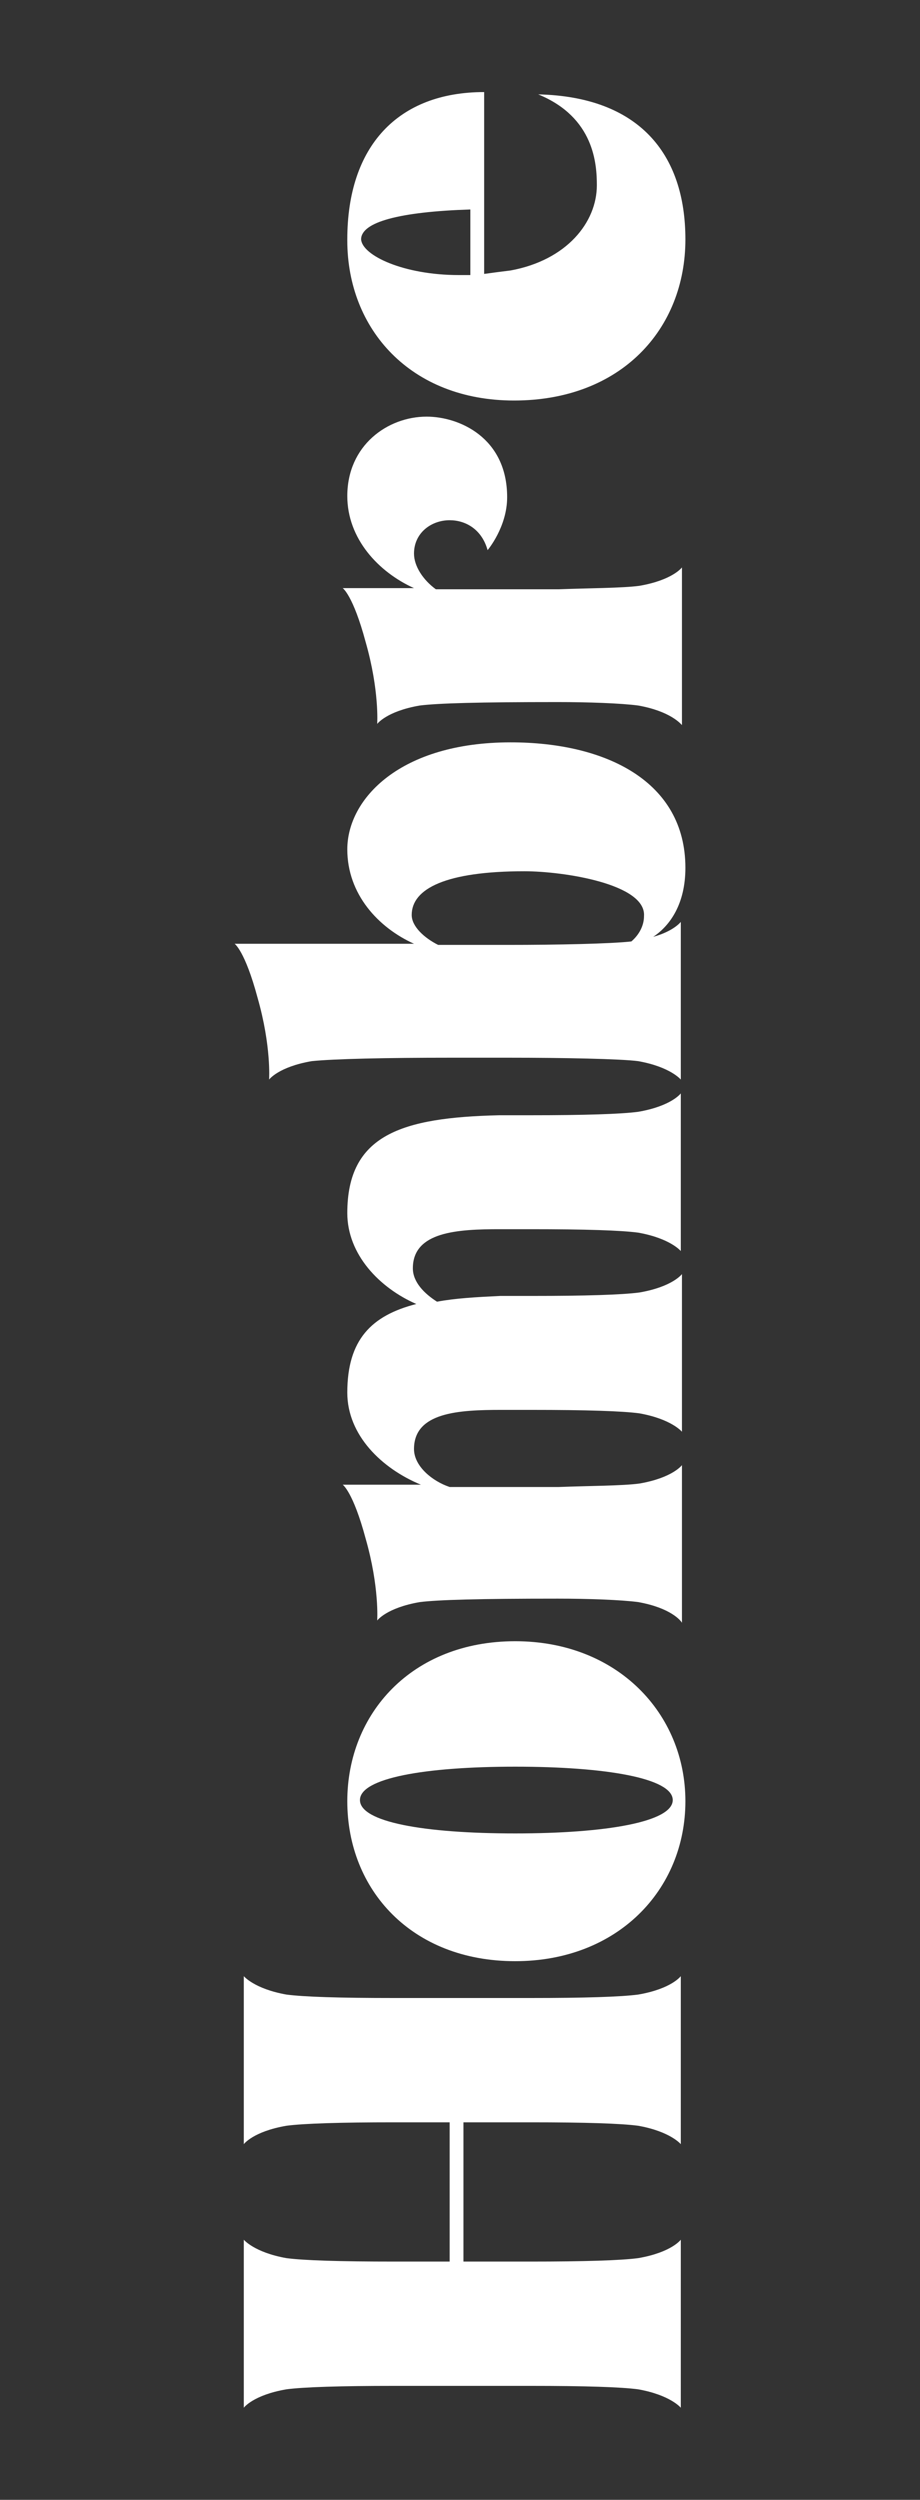
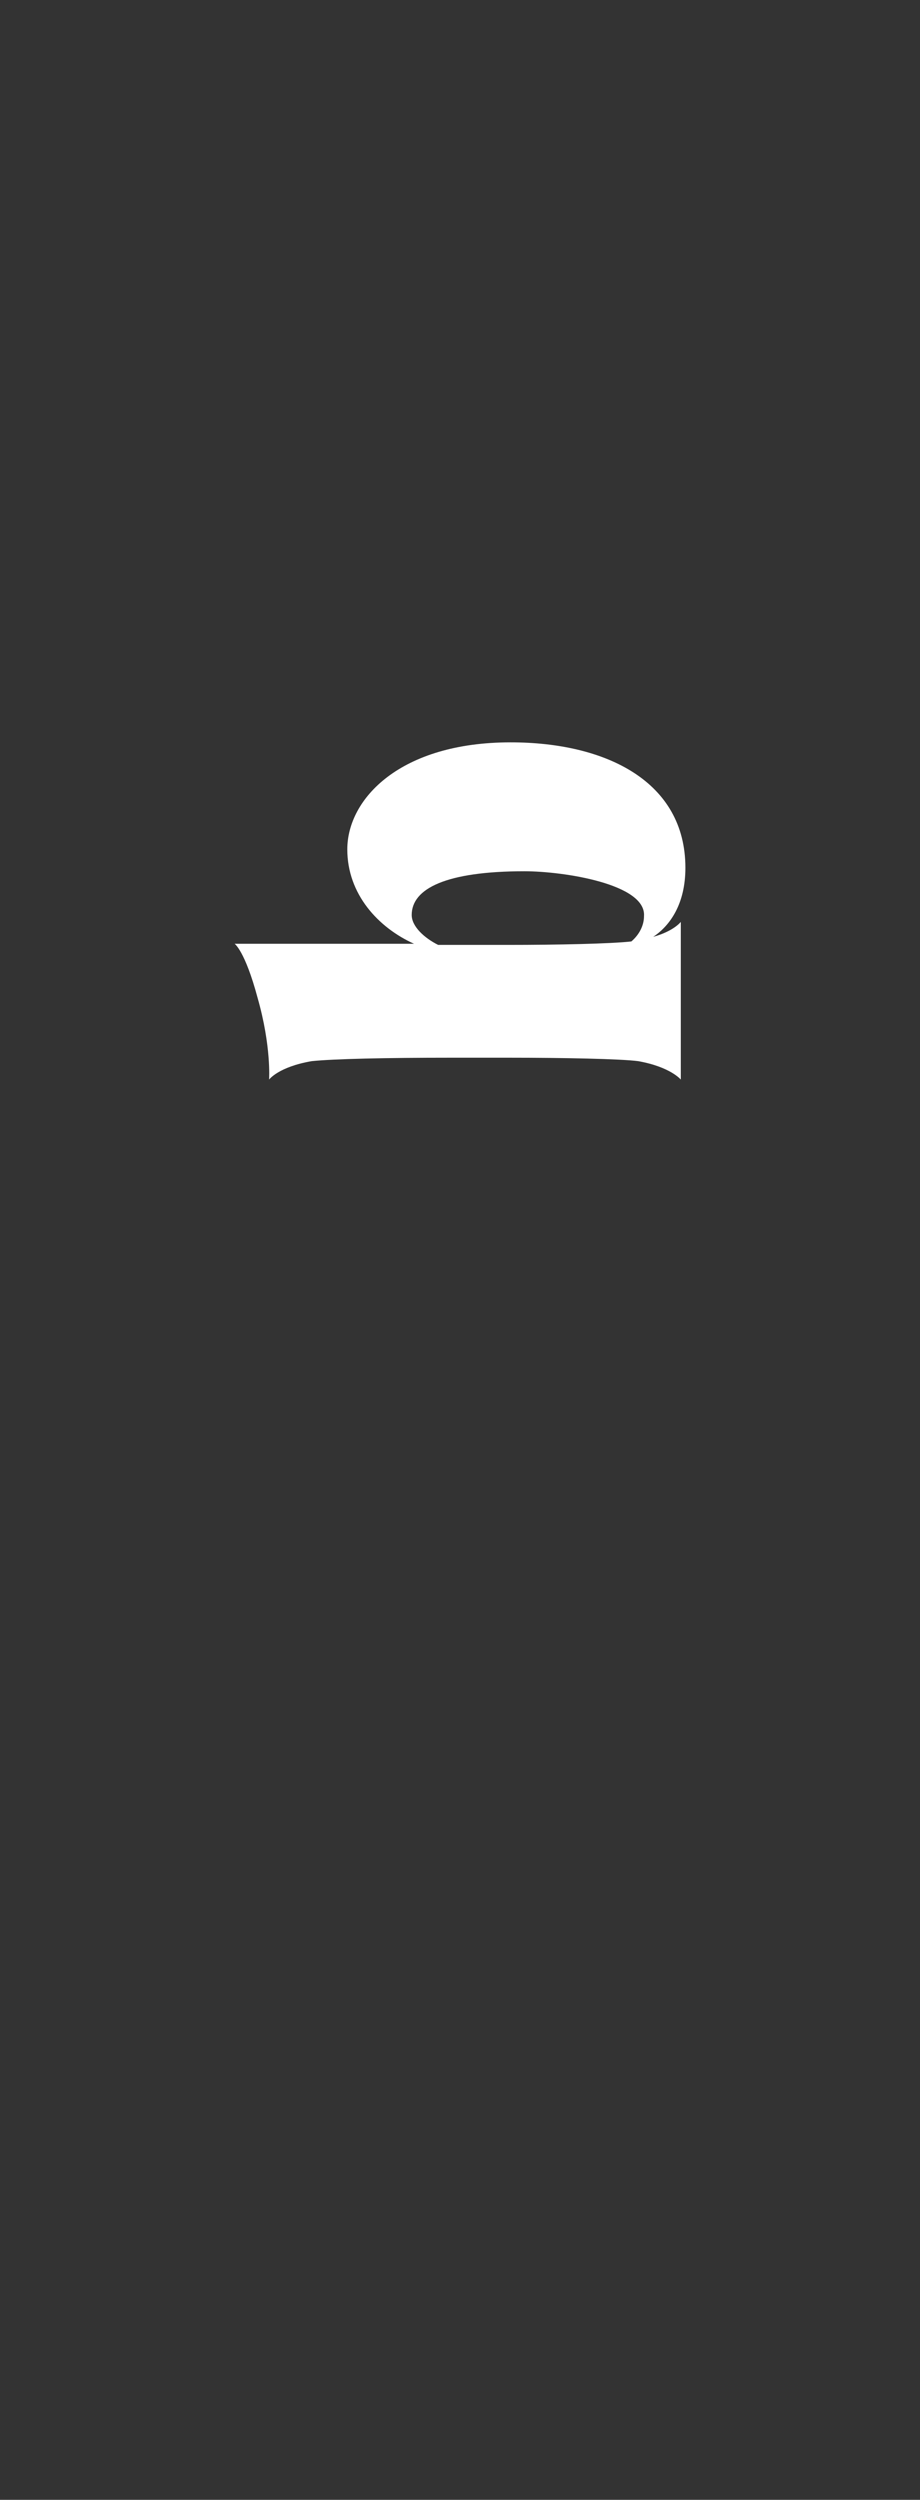
<svg xmlns="http://www.w3.org/2000/svg" version="1.1" id="Capa_1" x="0px" y="0px" viewBox="0 0 80 217.2" style="enable-background:new 0 0 80 217.2;" xml:space="preserve">
  <rect x="0" y="0" width="80" height="217.2" fill="#333333" stroke="none" />
  <style type="text/css">
	.st0{fill:#FFFFFF;}
</style>
  <g>
-     <path class="st0" d="M55.5,207.6c-1.5-0.2-4.6-0.3-9.4-0.3H34.3c-4.7,0-7.9,0.1-9.4,0.3c-2.9,0.5-3.7,1.6-3.7,1.6v-14.6   c0,0,0.9,1.1,3.7,1.6c1.5,0.2,4.6,0.3,9.4,0.3h4.8v-12.1h-4.8c-4.7,0-7.9,0.1-9.4,0.3c-2.9,0.5-3.7,1.6-3.7,1.6v-14.6   c0,0,0.9,1.1,3.7,1.6c1.5,0.2,4.6,0.3,9.4,0.3h11.8c4.7,0,7.9-0.1,9.4-0.3c2.9-0.5,3.7-1.6,3.7-1.6v14.6c0,0-0.9-1.1-3.7-1.6   c-1.5-0.2-4.6-0.3-9.4-0.3h-5.8v12.1h5.8c4.7,0,7.9-0.1,9.4-0.3c2.9-0.5,3.7-1.6,3.7-1.6v14.6C59.2,209.2,58.3,208.1,55.5,207.6z" />
-     <path class="st0" d="M44.8,170.4c-9,0-14.6-6.2-14.6-13.9c0-7.6,5.6-13.9,14.6-13.9c8.9,0,14.8,6.3,14.8,13.9   C59.6,164.2,53.7,170.4,44.8,170.4z M44.8,153.5c-7.9,0-13.5,1-13.5,2.9c0,1.9,5.5,2.9,13.5,2.9c7.9,0,13.7-1,13.7-2.9   C58.5,154.5,52.7,153.5,44.8,153.5z" />
-     <path class="st0" d="M55.5,139.2c-1.5-0.2-4.4-0.3-7-0.3c-6.9,0-10.4,0.1-12,0.3c-2.9,0.5-3.7,1.6-3.7,1.6s0.2-2.9-1-7.1   c-1.1-4.1-2-4.7-2-4.7h6.8c-3.4-1.4-6.4-4.3-6.4-8c0-4.6,2.1-6.7,6-7.7c-3.2-1.4-6-4.3-6-7.9c0-6.8,4.7-8.3,13.2-8.5h2.7   c4.7,0,7.9-0.1,9.4-0.3c2.9-0.5,3.7-1.6,3.7-1.6v13.7c0,0-0.9-1.1-3.7-1.6c-1.5-0.2-4.6-0.3-9.4-0.3h-2.6c-3.7,0-7.6,0.2-7.6,3.4   c0,1.2,1,2.2,2.1,2.9c1.6-0.3,3.4-0.4,5.5-0.5h2.7c4.7,0,7.9-0.1,9.4-0.3c2.9-0.5,3.7-1.6,3.7-1.6v13.7c0,0-0.9-1.1-3.7-1.6   c-1.5-0.2-4.6-0.3-9.4-0.3h-2.6c-3.7,0-7.6,0.2-7.6,3.4c0,1.5,1.6,2.8,3.1,3.3h9.5c2.6-0.1,5.5-0.1,7-0.3c2.9-0.5,3.7-1.6,3.7-1.6   v13.7C59.2,140.8,58.3,139.7,55.5,139.2z" />
    <path class="st0" d="M56.8,81.4c1.8-0.5,2.4-1.3,2.4-1.3v13.7c0,0-0.9-1.1-3.7-1.6C54,92,49,91.9,44.2,91.9h-5   c-5.6,0-10.2,0.1-12.1,0.3c-2.9,0.5-3.7,1.6-3.7,1.6s0.2-2.9-1-7.1c-1.1-4.1-2-4.7-2-4.7H36c-3.1-1.4-5.8-4.3-5.8-8.2   c0-4.4,4.6-9.3,14.2-9.3c8.3,0,15.2,3.4,15.2,10.9C59.6,78.5,58.3,80.4,56.8,81.4z M45.6,75.7c-6.8,0-9.8,1.5-9.8,3.8   c0,1,1.1,2,2.3,2.6h6c4.4,0,9-0.1,10.8-0.3c0.7-0.6,1.1-1.4,1.1-2.2C56.2,76.8,49,75.7,45.6,75.7z" />
-     <path class="st0" d="M55.5,61.3c-1.5-0.2-4.4-0.3-7-0.3c-6.9,0-10.4,0.1-12,0.3c-2.9,0.5-3.7,1.6-3.7,1.6s0.2-2.9-1-7.1   c-1.1-4.1-2-4.7-2-4.7H36c-3.1-1.4-5.8-4.3-5.8-8c0-4.4,3.5-6.9,6.9-6.9c2.8,0,7,1.8,7,7c0,2.6-1.7,4.6-1.7,4.6   c-0.5-1.8-1.9-2.6-3.3-2.6c-1.6,0-3.1,1.1-3.1,2.9c0,1.1,0.8,2.3,1.9,3.1h10.7c2.6-0.1,5.5-0.1,7-0.3c2.9-0.5,3.7-1.6,3.7-1.6v13.7   C59.2,62.9,58.3,61.8,55.5,61.3z" />
-     <path class="st0" d="M44.7,34.8c-9,0-14.5-6.2-14.5-13.9v-0.1C30.2,12.7,34.6,8,42.1,8v15.8c0.7-0.1,1.5-0.2,2.3-0.3   c4.9-0.9,7.5-4.2,7.5-7.4c0-1.8-0.2-5.9-5.1-7.9c8.7,0.2,12.8,5.1,12.8,12.6C59.6,28.6,54,34.8,44.7,34.8z M40.9,18.2   c-6.2,0.2-9.5,1.1-9.5,2.6c0.1,1.4,3.7,3.1,8.5,3.1h1V18.2z" />
  </g>
</svg>